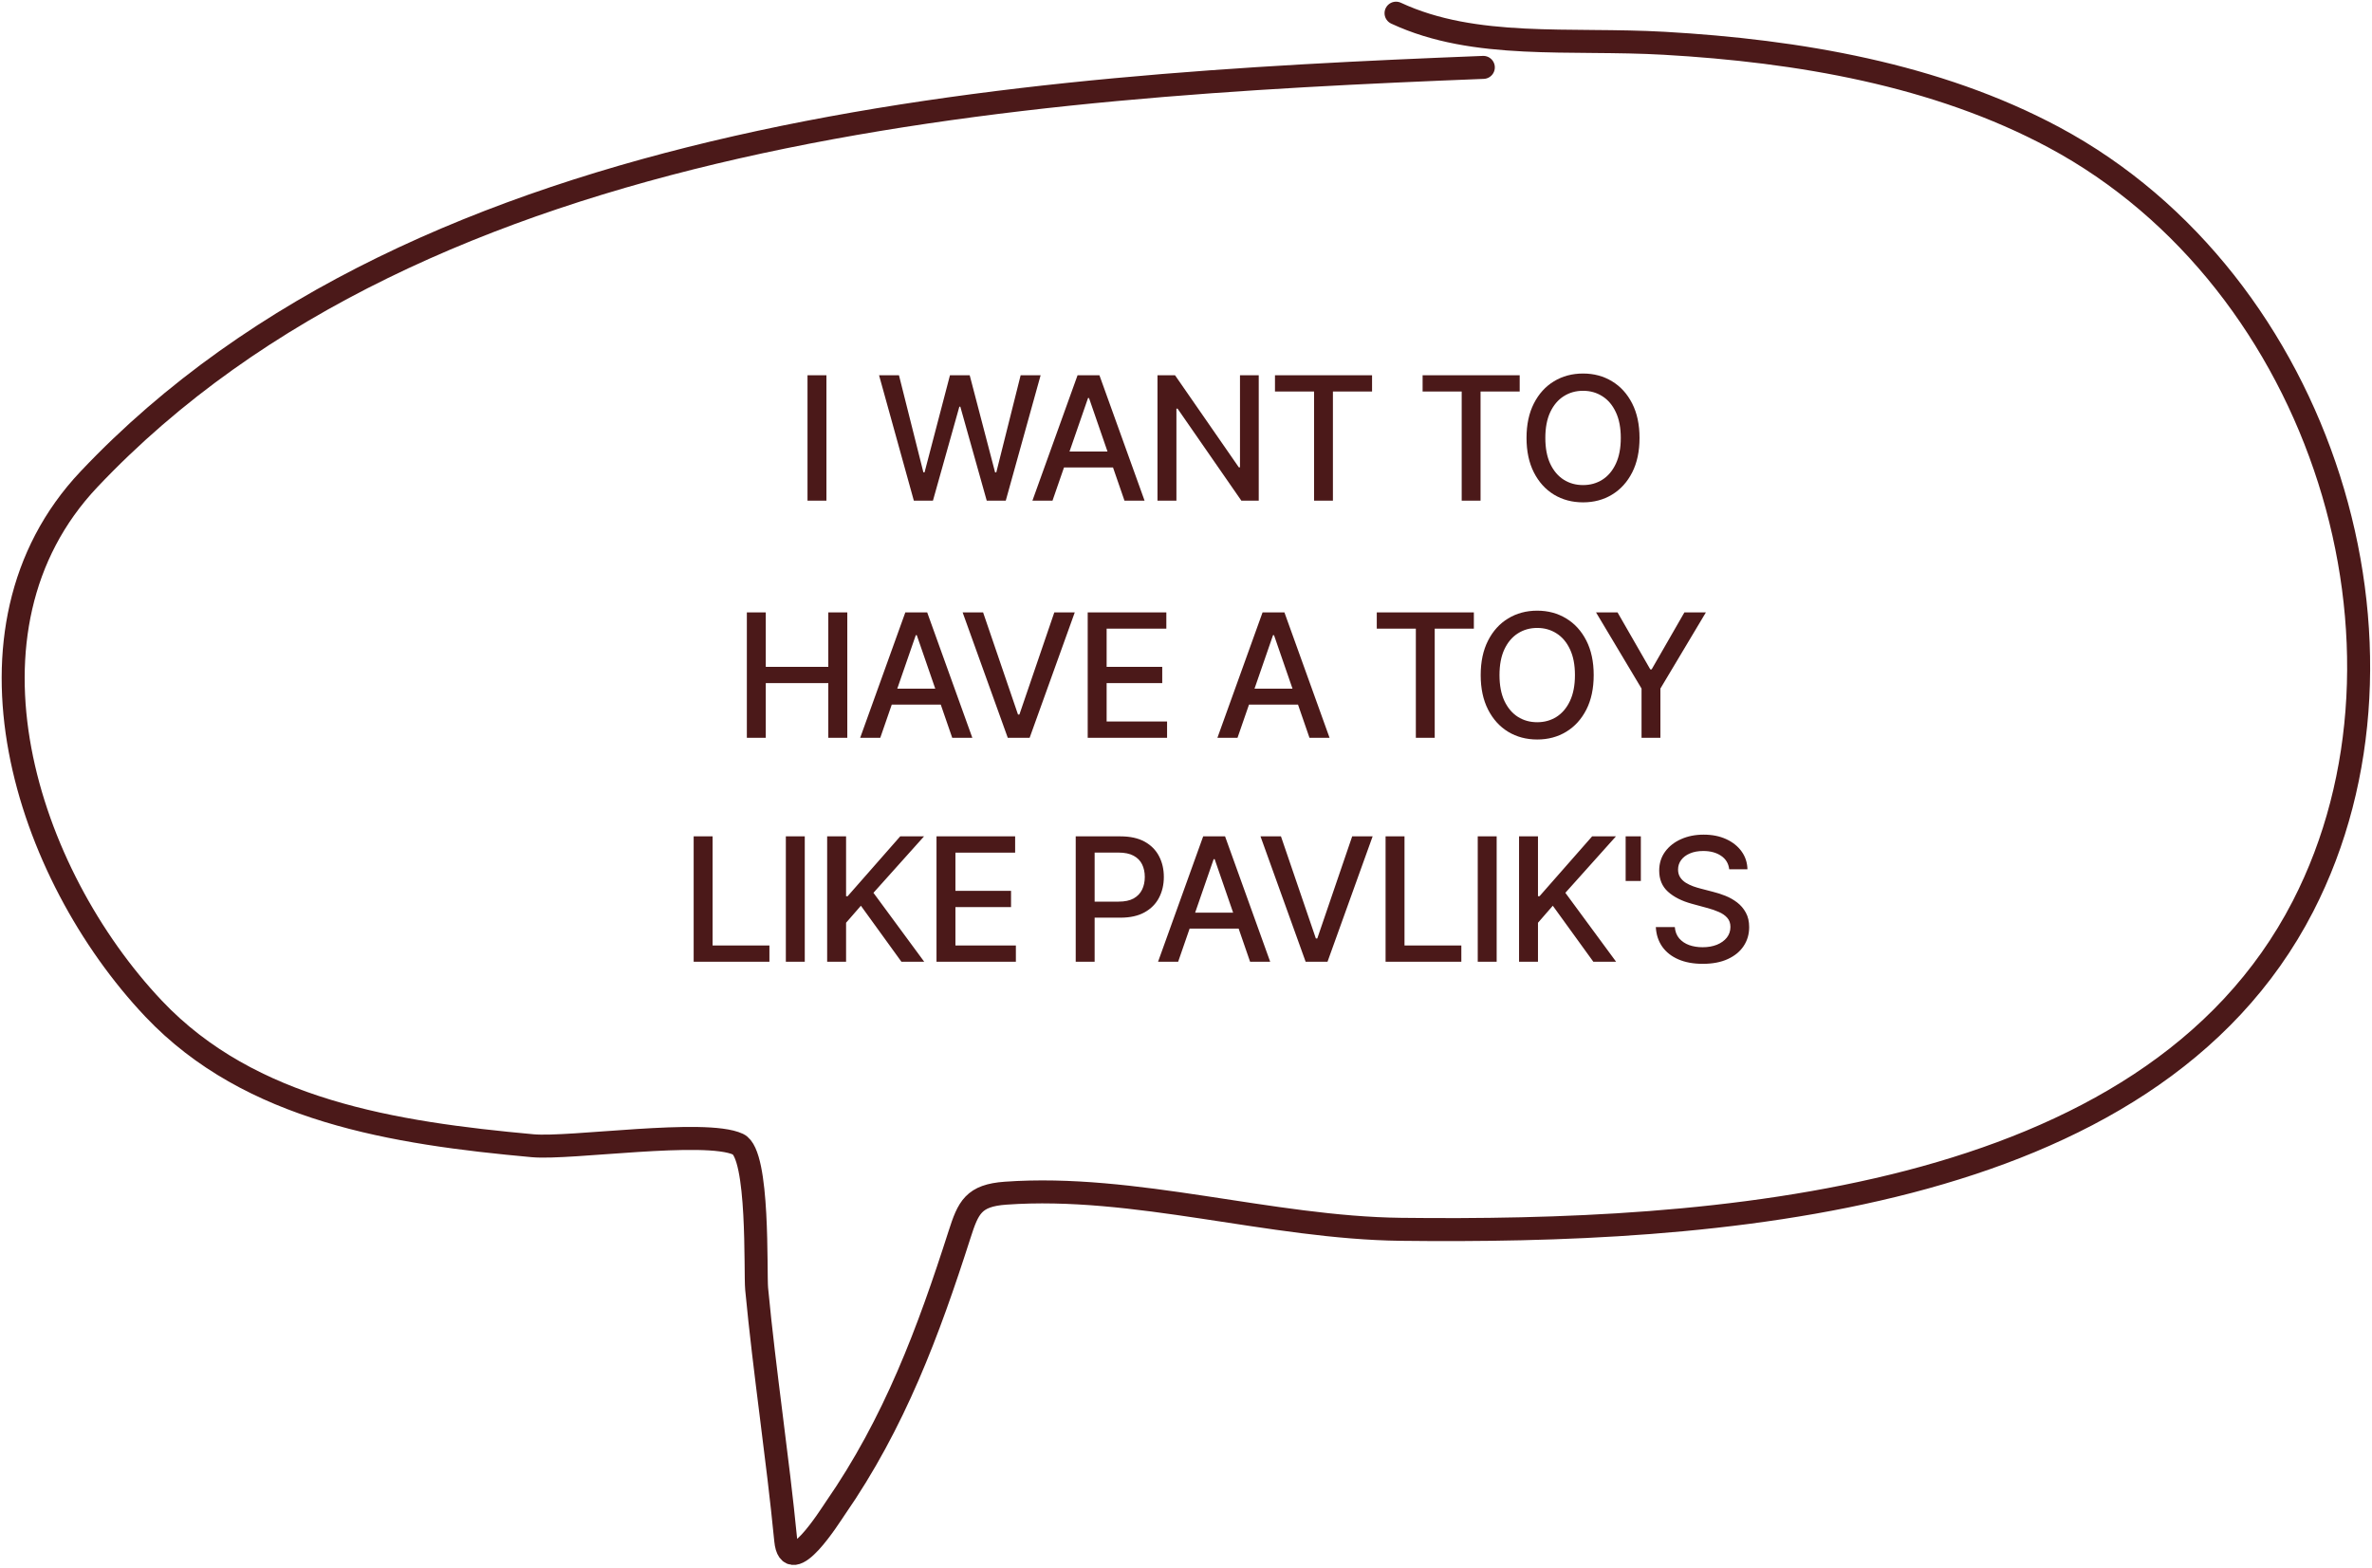
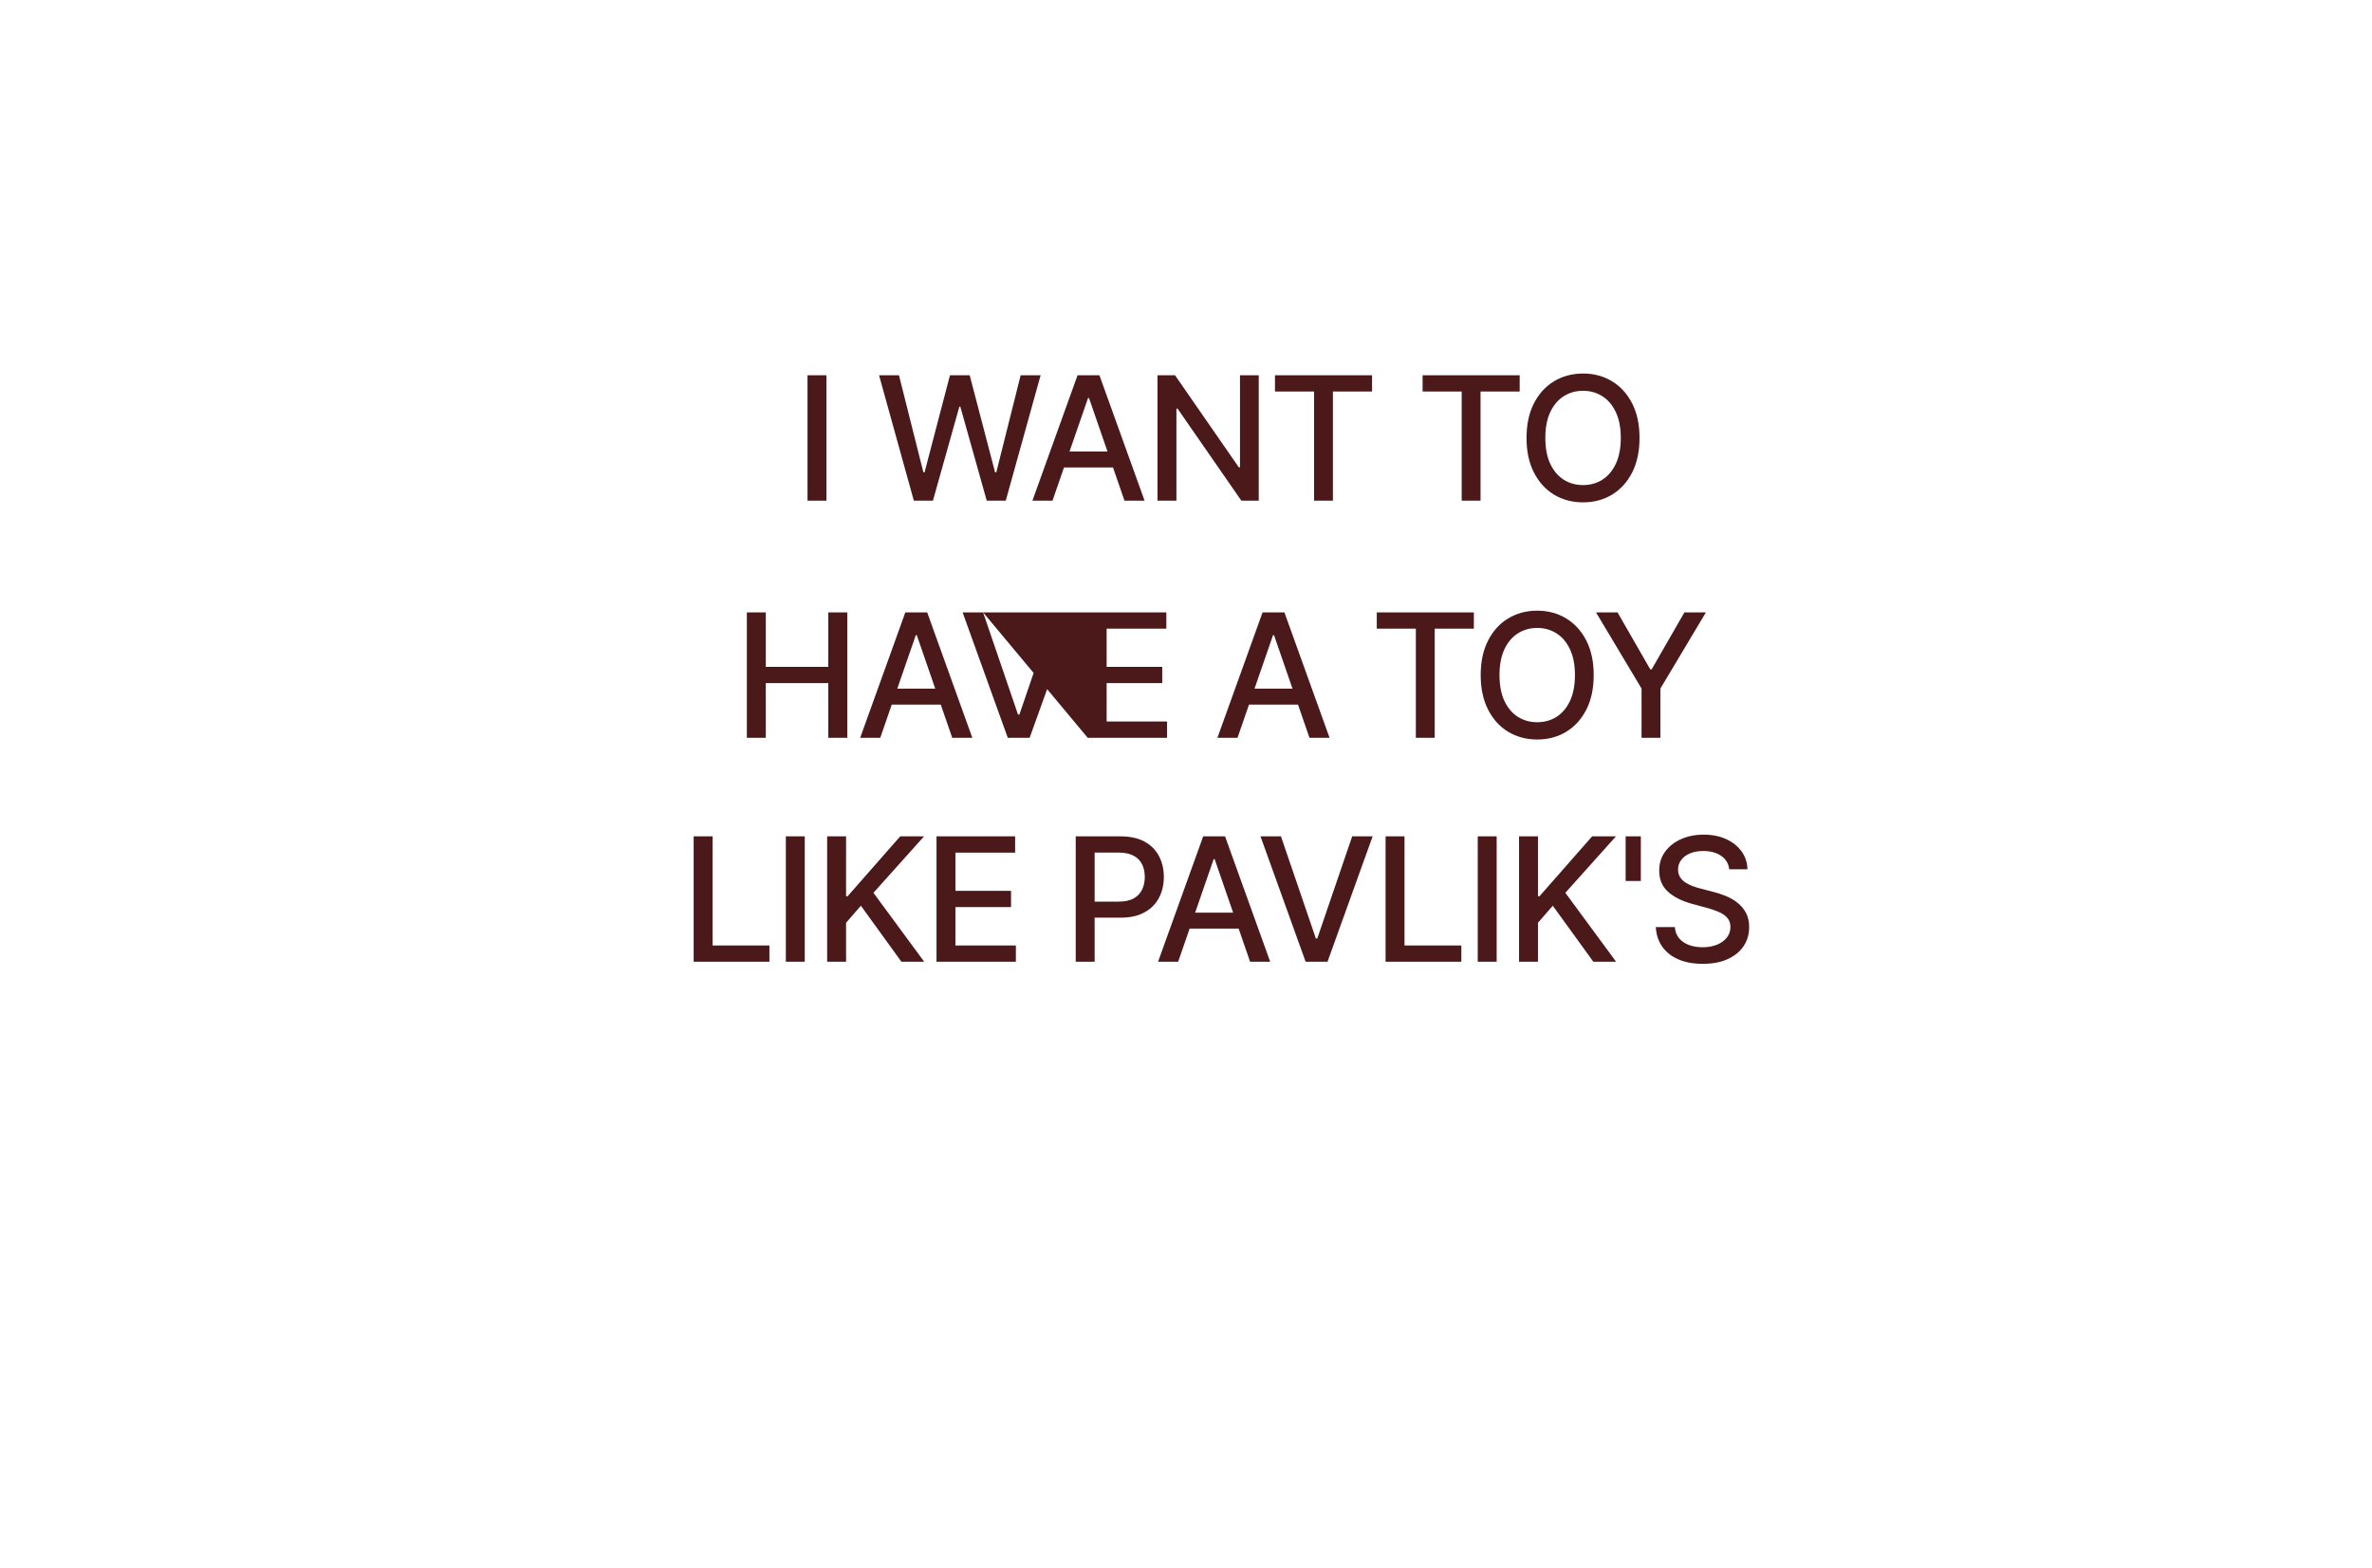
<svg xmlns="http://www.w3.org/2000/svg" width="180" height="119" viewBox="0 0 180 119" fill="none">
-   <path d="M62.714 28.482V38H61.278V28.482H62.714ZM69.347 38L66.707 28.482H68.218L70.072 35.853H70.16L72.089 28.482H73.586L75.514 35.858H75.603L77.452 28.482H78.968L76.323 38H74.878L72.875 30.871H72.8L70.797 38H69.347ZM79.87 38H78.346L81.771 28.482H83.43L86.856 38H85.331L82.64 30.211H82.566L79.87 38ZM80.126 34.273H85.071V35.481H80.126V34.273ZM95.52 28.482V38H94.2L89.362 31.02H89.273V38H87.837V28.482H89.166L94.009 35.472H94.097V28.482H95.52ZM96.752 29.718V28.482H104.119V29.718H101.149V38H99.718V29.718H96.752ZM107.955 29.718V28.482H115.322V29.718H112.352V38H110.921V29.718H107.955ZM124.416 33.241C124.416 34.257 124.23 35.131 123.858 35.862C123.486 36.59 122.977 37.151 122.329 37.544C121.685 37.935 120.952 38.13 120.131 38.13C119.307 38.13 118.571 37.935 117.923 37.544C117.279 37.151 116.771 36.589 116.399 35.858C116.027 35.126 115.841 34.254 115.841 33.241C115.841 32.225 116.027 31.353 116.399 30.624C116.771 29.893 117.279 29.332 117.923 28.942C118.571 28.549 119.307 28.352 120.131 28.352C120.952 28.352 121.685 28.549 122.329 28.942C122.977 29.332 123.486 29.893 123.858 30.624C124.23 31.353 124.416 32.225 124.416 33.241ZM122.994 33.241C122.994 32.466 122.868 31.814 122.617 31.284C122.369 30.752 122.028 30.349 121.595 30.076C121.164 29.8 120.676 29.662 120.131 29.662C119.582 29.662 119.093 29.8 118.662 30.076C118.231 30.349 117.891 30.752 117.64 31.284C117.392 31.814 117.268 32.466 117.268 33.241C117.268 34.016 117.392 34.669 117.64 35.202C117.891 35.732 118.231 36.135 118.662 36.411C119.093 36.683 119.582 36.819 120.131 36.819C120.676 36.819 121.164 36.683 121.595 36.411C122.028 36.135 122.369 35.732 122.617 35.202C122.868 34.669 122.994 34.016 122.994 33.241ZM56.675 56V46.482H58.111V50.618H62.856V46.482H64.297V56H62.856V51.85H58.111V56H56.675ZM66.8 56H65.275L68.701 46.482H70.36L73.785 56H72.26L69.57 48.211H69.495L66.8 56ZM67.055 52.273H72V53.481H67.055V52.273ZM74.602 46.482L77.251 54.234H77.358L80.007 46.482H81.559L78.134 56H76.475L73.049 46.482H74.602ZM82.541 56V46.482H88.508V47.718H83.977V50.618H88.197V51.85H83.977V54.764H88.564V56H82.541ZM93.909 56H92.384L95.81 46.482H97.469L100.894 56H99.37L96.679 48.211H96.604L93.909 56ZM94.164 52.273H99.109V53.481H94.164V52.273ZM104.477 47.718V46.482H111.844V47.718H108.874V56H107.442V47.718H104.477ZM120.938 51.241C120.938 52.257 120.752 53.131 120.38 53.862C120.008 54.59 119.498 55.151 118.851 55.544C118.206 55.935 117.474 56.13 116.653 56.13C115.828 56.13 115.093 55.935 114.445 55.544C113.801 55.151 113.293 54.589 112.921 53.858C112.549 53.126 112.363 52.254 112.363 51.241C112.363 50.225 112.549 49.353 112.921 48.624C113.293 47.893 113.801 47.332 114.445 46.942C115.093 46.549 115.828 46.352 116.653 46.352C117.474 46.352 118.206 46.549 118.851 46.942C119.498 47.332 120.008 47.893 120.38 48.624C120.752 49.353 120.938 50.225 120.938 51.241ZM119.515 51.241C119.515 50.466 119.39 49.814 119.139 49.284C118.891 48.752 118.55 48.349 118.117 48.076C117.686 47.8 117.198 47.662 116.653 47.662C116.104 47.662 115.615 47.8 115.184 48.076C114.753 48.349 114.413 48.752 114.162 49.284C113.914 49.814 113.79 50.466 113.79 51.241C113.79 52.016 113.914 52.669 114.162 53.202C114.413 53.732 114.753 54.135 115.184 54.411C115.615 54.683 116.104 54.819 116.653 54.819C117.198 54.819 117.686 54.683 118.117 54.411C118.55 54.135 118.891 53.732 119.139 53.202C119.39 52.669 119.515 52.016 119.515 51.241ZM121.115 46.482H122.747L125.233 50.809H125.335L127.822 46.482H129.453L126 52.263V56H124.569V52.263L121.115 46.482ZM52.639 73V63.482H54.075V71.764H58.388V73H52.639ZM61.07 63.482V73H59.634V63.482H61.07ZM62.769 73V63.482H64.205V68.027H64.321L68.313 63.482H70.121L66.282 67.767L70.135 73H68.406L65.329 68.748L64.205 70.04V73H62.769ZM71.067 73V63.482H77.034V64.718H72.503V67.618H76.723V68.85H72.503V71.764H77.09V73H71.067ZM81.631 73V63.482H85.023C85.764 63.482 86.377 63.617 86.864 63.886C87.35 64.156 87.714 64.525 87.956 64.992C88.198 65.457 88.318 65.981 88.318 66.563C88.318 67.149 88.196 67.675 87.951 68.143C87.71 68.608 87.344 68.977 86.854 69.249C86.368 69.519 85.756 69.654 85.019 69.654H82.686V68.436H84.888C85.356 68.436 85.736 68.356 86.027 68.195C86.318 68.03 86.532 67.807 86.668 67.525C86.805 67.243 86.873 66.923 86.873 66.563C86.873 66.204 86.805 65.885 86.668 65.606C86.532 65.327 86.317 65.109 86.022 64.951C85.731 64.793 85.347 64.713 84.87 64.713H83.067V73H81.631ZM89.404 73H87.879L91.304 63.482H92.964L96.389 73H94.864L92.174 65.211H92.099L89.404 73ZM89.659 69.273H94.604V70.481H89.659V69.273ZM97.206 63.482L99.855 71.234H99.962L102.611 63.482H104.163L100.738 73H99.079L95.653 63.482H97.206ZM105.145 73V63.482H106.581V71.764H110.894V73H105.145ZM113.575 63.482V73H112.139V63.482H113.575ZM115.274 73V63.482H116.71V68.027H116.826L120.819 63.482H122.626L118.788 67.767L122.64 73H120.912L117.835 68.748L116.71 70.04V73H115.274ZM124.516 63.482V66.87H123.363V63.482H124.516ZM131.221 65.982C131.171 65.542 130.967 65.201 130.608 64.96C130.248 64.715 129.796 64.593 129.251 64.593C128.86 64.593 128.522 64.655 128.237 64.779C127.952 64.899 127.731 65.067 127.573 65.281C127.418 65.491 127.34 65.731 127.34 66.001C127.34 66.227 127.393 66.422 127.498 66.587C127.607 66.751 127.748 66.889 127.921 67C128.098 67.109 128.287 67.2 128.488 67.274C128.69 67.346 128.883 67.404 129.069 67.451L129.999 67.693C130.302 67.767 130.614 67.868 130.933 67.995C131.252 68.122 131.548 68.289 131.821 68.497C132.093 68.704 132.313 68.961 132.481 69.268C132.651 69.575 132.736 69.942 132.736 70.37C132.736 70.909 132.597 71.387 132.318 71.806C132.042 72.224 131.641 72.554 131.114 72.796C130.591 73.037 129.957 73.158 129.213 73.158C128.501 73.158 127.884 73.045 127.364 72.819C126.843 72.593 126.436 72.272 126.141 71.857C125.847 71.438 125.684 70.943 125.653 70.37H127.094C127.122 70.713 127.233 71 127.429 71.229C127.627 71.456 127.879 71.624 128.186 71.736C128.496 71.844 128.835 71.898 129.204 71.898C129.61 71.898 129.971 71.835 130.287 71.708C130.606 71.578 130.857 71.398 131.04 71.169C131.223 70.936 131.314 70.665 131.314 70.356C131.314 70.074 131.233 69.843 131.072 69.663C130.914 69.483 130.699 69.335 130.426 69.217C130.157 69.099 129.852 68.995 129.511 68.906L128.386 68.599C127.624 68.391 127.02 68.086 126.574 67.683C126.13 67.281 125.909 66.748 125.909 66.085C125.909 65.536 126.058 65.058 126.355 64.648C126.653 64.24 127.055 63.922 127.563 63.696C128.072 63.467 128.645 63.352 129.283 63.352C129.927 63.352 130.496 63.465 130.989 63.691C131.484 63.917 131.875 64.229 132.16 64.625C132.445 65.019 132.594 65.471 132.606 65.982H131.221Z" fill="#4B1919" />
-   <path d="M112.563 5.115C77.16 6.513 32.197 9.445 6.75 36.38C-4.057 47.82 1.973 66.327 11.657 76.562C18.994 84.317 29.904 86.004 40.426 86.965C43.267 87.224 53.514 85.689 56.007 86.85C57.628 87.606 57.3 96.577 57.418 97.825C58.022 104.204 59.004 110.541 59.626 116.915C59.926 119.992 63.018 115.019 63.368 114.515C67.88 108.01 70.457 101.068 72.814 93.709C73.476 91.645 73.873 90.74 76.311 90.566C86.096 89.864 96.414 93.194 106.307 93.309C129.614 93.581 163.046 91.569 174.763 68.789C184.824 49.229 176.277 21.371 155.87 10.431C146.952 5.65 136.45 3.865 126.304 3.286C119.126 2.877 111.94 3.796 105.939 1" stroke="#4B1919" stroke-width="1.745" stroke-linecap="round" />
+   <path d="M62.714 28.482V38H61.278V28.482H62.714ZM69.347 38L66.707 28.482H68.218L70.072 35.853H70.16L72.089 28.482H73.586L75.514 35.858H75.603L77.452 28.482H78.968L76.323 38H74.878L72.875 30.871H72.8L70.797 38H69.347ZM79.87 38H78.346L81.771 28.482H83.43L86.856 38H85.331L82.64 30.211H82.566L79.87 38ZM80.126 34.273H85.071V35.481H80.126V34.273ZM95.52 28.482V38H94.2L89.362 31.02H89.273V38H87.837V28.482H89.166L94.009 35.472H94.097V28.482H95.52ZM96.752 29.718V28.482H104.119V29.718H101.149V38H99.718V29.718H96.752ZM107.955 29.718V28.482H115.322V29.718H112.352V38H110.921V29.718H107.955ZM124.416 33.241C124.416 34.257 124.23 35.131 123.858 35.862C123.486 36.59 122.977 37.151 122.329 37.544C121.685 37.935 120.952 38.13 120.131 38.13C119.307 38.13 118.571 37.935 117.923 37.544C117.279 37.151 116.771 36.589 116.399 35.858C116.027 35.126 115.841 34.254 115.841 33.241C115.841 32.225 116.027 31.353 116.399 30.624C116.771 29.893 117.279 29.332 117.923 28.942C118.571 28.549 119.307 28.352 120.131 28.352C120.952 28.352 121.685 28.549 122.329 28.942C122.977 29.332 123.486 29.893 123.858 30.624C124.23 31.353 124.416 32.225 124.416 33.241ZM122.994 33.241C122.994 32.466 122.868 31.814 122.617 31.284C122.369 30.752 122.028 30.349 121.595 30.076C121.164 29.8 120.676 29.662 120.131 29.662C119.582 29.662 119.093 29.8 118.662 30.076C118.231 30.349 117.891 30.752 117.64 31.284C117.392 31.814 117.268 32.466 117.268 33.241C117.268 34.016 117.392 34.669 117.64 35.202C117.891 35.732 118.231 36.135 118.662 36.411C119.093 36.683 119.582 36.819 120.131 36.819C120.676 36.819 121.164 36.683 121.595 36.411C122.028 36.135 122.369 35.732 122.617 35.202C122.868 34.669 122.994 34.016 122.994 33.241ZM56.675 56V46.482H58.111V50.618H62.856V46.482H64.297V56H62.856V51.85H58.111V56H56.675ZM66.8 56H65.275L68.701 46.482H70.36L73.785 56H72.26L69.57 48.211H69.495L66.8 56ZM67.055 52.273H72V53.481H67.055V52.273ZM74.602 46.482L77.251 54.234H77.358L80.007 46.482H81.559L78.134 56H76.475L73.049 46.482H74.602ZV46.482H88.508V47.718H83.977V50.618H88.197V51.85H83.977V54.764H88.564V56H82.541ZM93.909 56H92.384L95.81 46.482H97.469L100.894 56H99.37L96.679 48.211H96.604L93.909 56ZM94.164 52.273H99.109V53.481H94.164V52.273ZM104.477 47.718V46.482H111.844V47.718H108.874V56H107.442V47.718H104.477ZM120.938 51.241C120.938 52.257 120.752 53.131 120.38 53.862C120.008 54.59 119.498 55.151 118.851 55.544C118.206 55.935 117.474 56.13 116.653 56.13C115.828 56.13 115.093 55.935 114.445 55.544C113.801 55.151 113.293 54.589 112.921 53.858C112.549 53.126 112.363 52.254 112.363 51.241C112.363 50.225 112.549 49.353 112.921 48.624C113.293 47.893 113.801 47.332 114.445 46.942C115.093 46.549 115.828 46.352 116.653 46.352C117.474 46.352 118.206 46.549 118.851 46.942C119.498 47.332 120.008 47.893 120.38 48.624C120.752 49.353 120.938 50.225 120.938 51.241ZM119.515 51.241C119.515 50.466 119.39 49.814 119.139 49.284C118.891 48.752 118.55 48.349 118.117 48.076C117.686 47.8 117.198 47.662 116.653 47.662C116.104 47.662 115.615 47.8 115.184 48.076C114.753 48.349 114.413 48.752 114.162 49.284C113.914 49.814 113.79 50.466 113.79 51.241C113.79 52.016 113.914 52.669 114.162 53.202C114.413 53.732 114.753 54.135 115.184 54.411C115.615 54.683 116.104 54.819 116.653 54.819C117.198 54.819 117.686 54.683 118.117 54.411C118.55 54.135 118.891 53.732 119.139 53.202C119.39 52.669 119.515 52.016 119.515 51.241ZM121.115 46.482H122.747L125.233 50.809H125.335L127.822 46.482H129.453L126 52.263V56H124.569V52.263L121.115 46.482ZM52.639 73V63.482H54.075V71.764H58.388V73H52.639ZM61.07 63.482V73H59.634V63.482H61.07ZM62.769 73V63.482H64.205V68.027H64.321L68.313 63.482H70.121L66.282 67.767L70.135 73H68.406L65.329 68.748L64.205 70.04V73H62.769ZM71.067 73V63.482H77.034V64.718H72.503V67.618H76.723V68.85H72.503V71.764H77.09V73H71.067ZM81.631 73V63.482H85.023C85.764 63.482 86.377 63.617 86.864 63.886C87.35 64.156 87.714 64.525 87.956 64.992C88.198 65.457 88.318 65.981 88.318 66.563C88.318 67.149 88.196 67.675 87.951 68.143C87.71 68.608 87.344 68.977 86.854 69.249C86.368 69.519 85.756 69.654 85.019 69.654H82.686V68.436H84.888C85.356 68.436 85.736 68.356 86.027 68.195C86.318 68.03 86.532 67.807 86.668 67.525C86.805 67.243 86.873 66.923 86.873 66.563C86.873 66.204 86.805 65.885 86.668 65.606C86.532 65.327 86.317 65.109 86.022 64.951C85.731 64.793 85.347 64.713 84.87 64.713H83.067V73H81.631ZM89.404 73H87.879L91.304 63.482H92.964L96.389 73H94.864L92.174 65.211H92.099L89.404 73ZM89.659 69.273H94.604V70.481H89.659V69.273ZM97.206 63.482L99.855 71.234H99.962L102.611 63.482H104.163L100.738 73H99.079L95.653 63.482H97.206ZM105.145 73V63.482H106.581V71.764H110.894V73H105.145ZM113.575 63.482V73H112.139V63.482H113.575ZM115.274 73V63.482H116.71V68.027H116.826L120.819 63.482H122.626L118.788 67.767L122.64 73H120.912L117.835 68.748L116.71 70.04V73H115.274ZM124.516 63.482V66.87H123.363V63.482H124.516ZM131.221 65.982C131.171 65.542 130.967 65.201 130.608 64.96C130.248 64.715 129.796 64.593 129.251 64.593C128.86 64.593 128.522 64.655 128.237 64.779C127.952 64.899 127.731 65.067 127.573 65.281C127.418 65.491 127.34 65.731 127.34 66.001C127.34 66.227 127.393 66.422 127.498 66.587C127.607 66.751 127.748 66.889 127.921 67C128.098 67.109 128.287 67.2 128.488 67.274C128.69 67.346 128.883 67.404 129.069 67.451L129.999 67.693C130.302 67.767 130.614 67.868 130.933 67.995C131.252 68.122 131.548 68.289 131.821 68.497C132.093 68.704 132.313 68.961 132.481 69.268C132.651 69.575 132.736 69.942 132.736 70.37C132.736 70.909 132.597 71.387 132.318 71.806C132.042 72.224 131.641 72.554 131.114 72.796C130.591 73.037 129.957 73.158 129.213 73.158C128.501 73.158 127.884 73.045 127.364 72.819C126.843 72.593 126.436 72.272 126.141 71.857C125.847 71.438 125.684 70.943 125.653 70.37H127.094C127.122 70.713 127.233 71 127.429 71.229C127.627 71.456 127.879 71.624 128.186 71.736C128.496 71.844 128.835 71.898 129.204 71.898C129.61 71.898 129.971 71.835 130.287 71.708C130.606 71.578 130.857 71.398 131.04 71.169C131.223 70.936 131.314 70.665 131.314 70.356C131.314 70.074 131.233 69.843 131.072 69.663C130.914 69.483 130.699 69.335 130.426 69.217C130.157 69.099 129.852 68.995 129.511 68.906L128.386 68.599C127.624 68.391 127.02 68.086 126.574 67.683C126.13 67.281 125.909 66.748 125.909 66.085C125.909 65.536 126.058 65.058 126.355 64.648C126.653 64.24 127.055 63.922 127.563 63.696C128.072 63.467 128.645 63.352 129.283 63.352C129.927 63.352 130.496 63.465 130.989 63.691C131.484 63.917 131.875 64.229 132.16 64.625C132.445 65.019 132.594 65.471 132.606 65.982H131.221Z" fill="#4B1919" />
</svg>